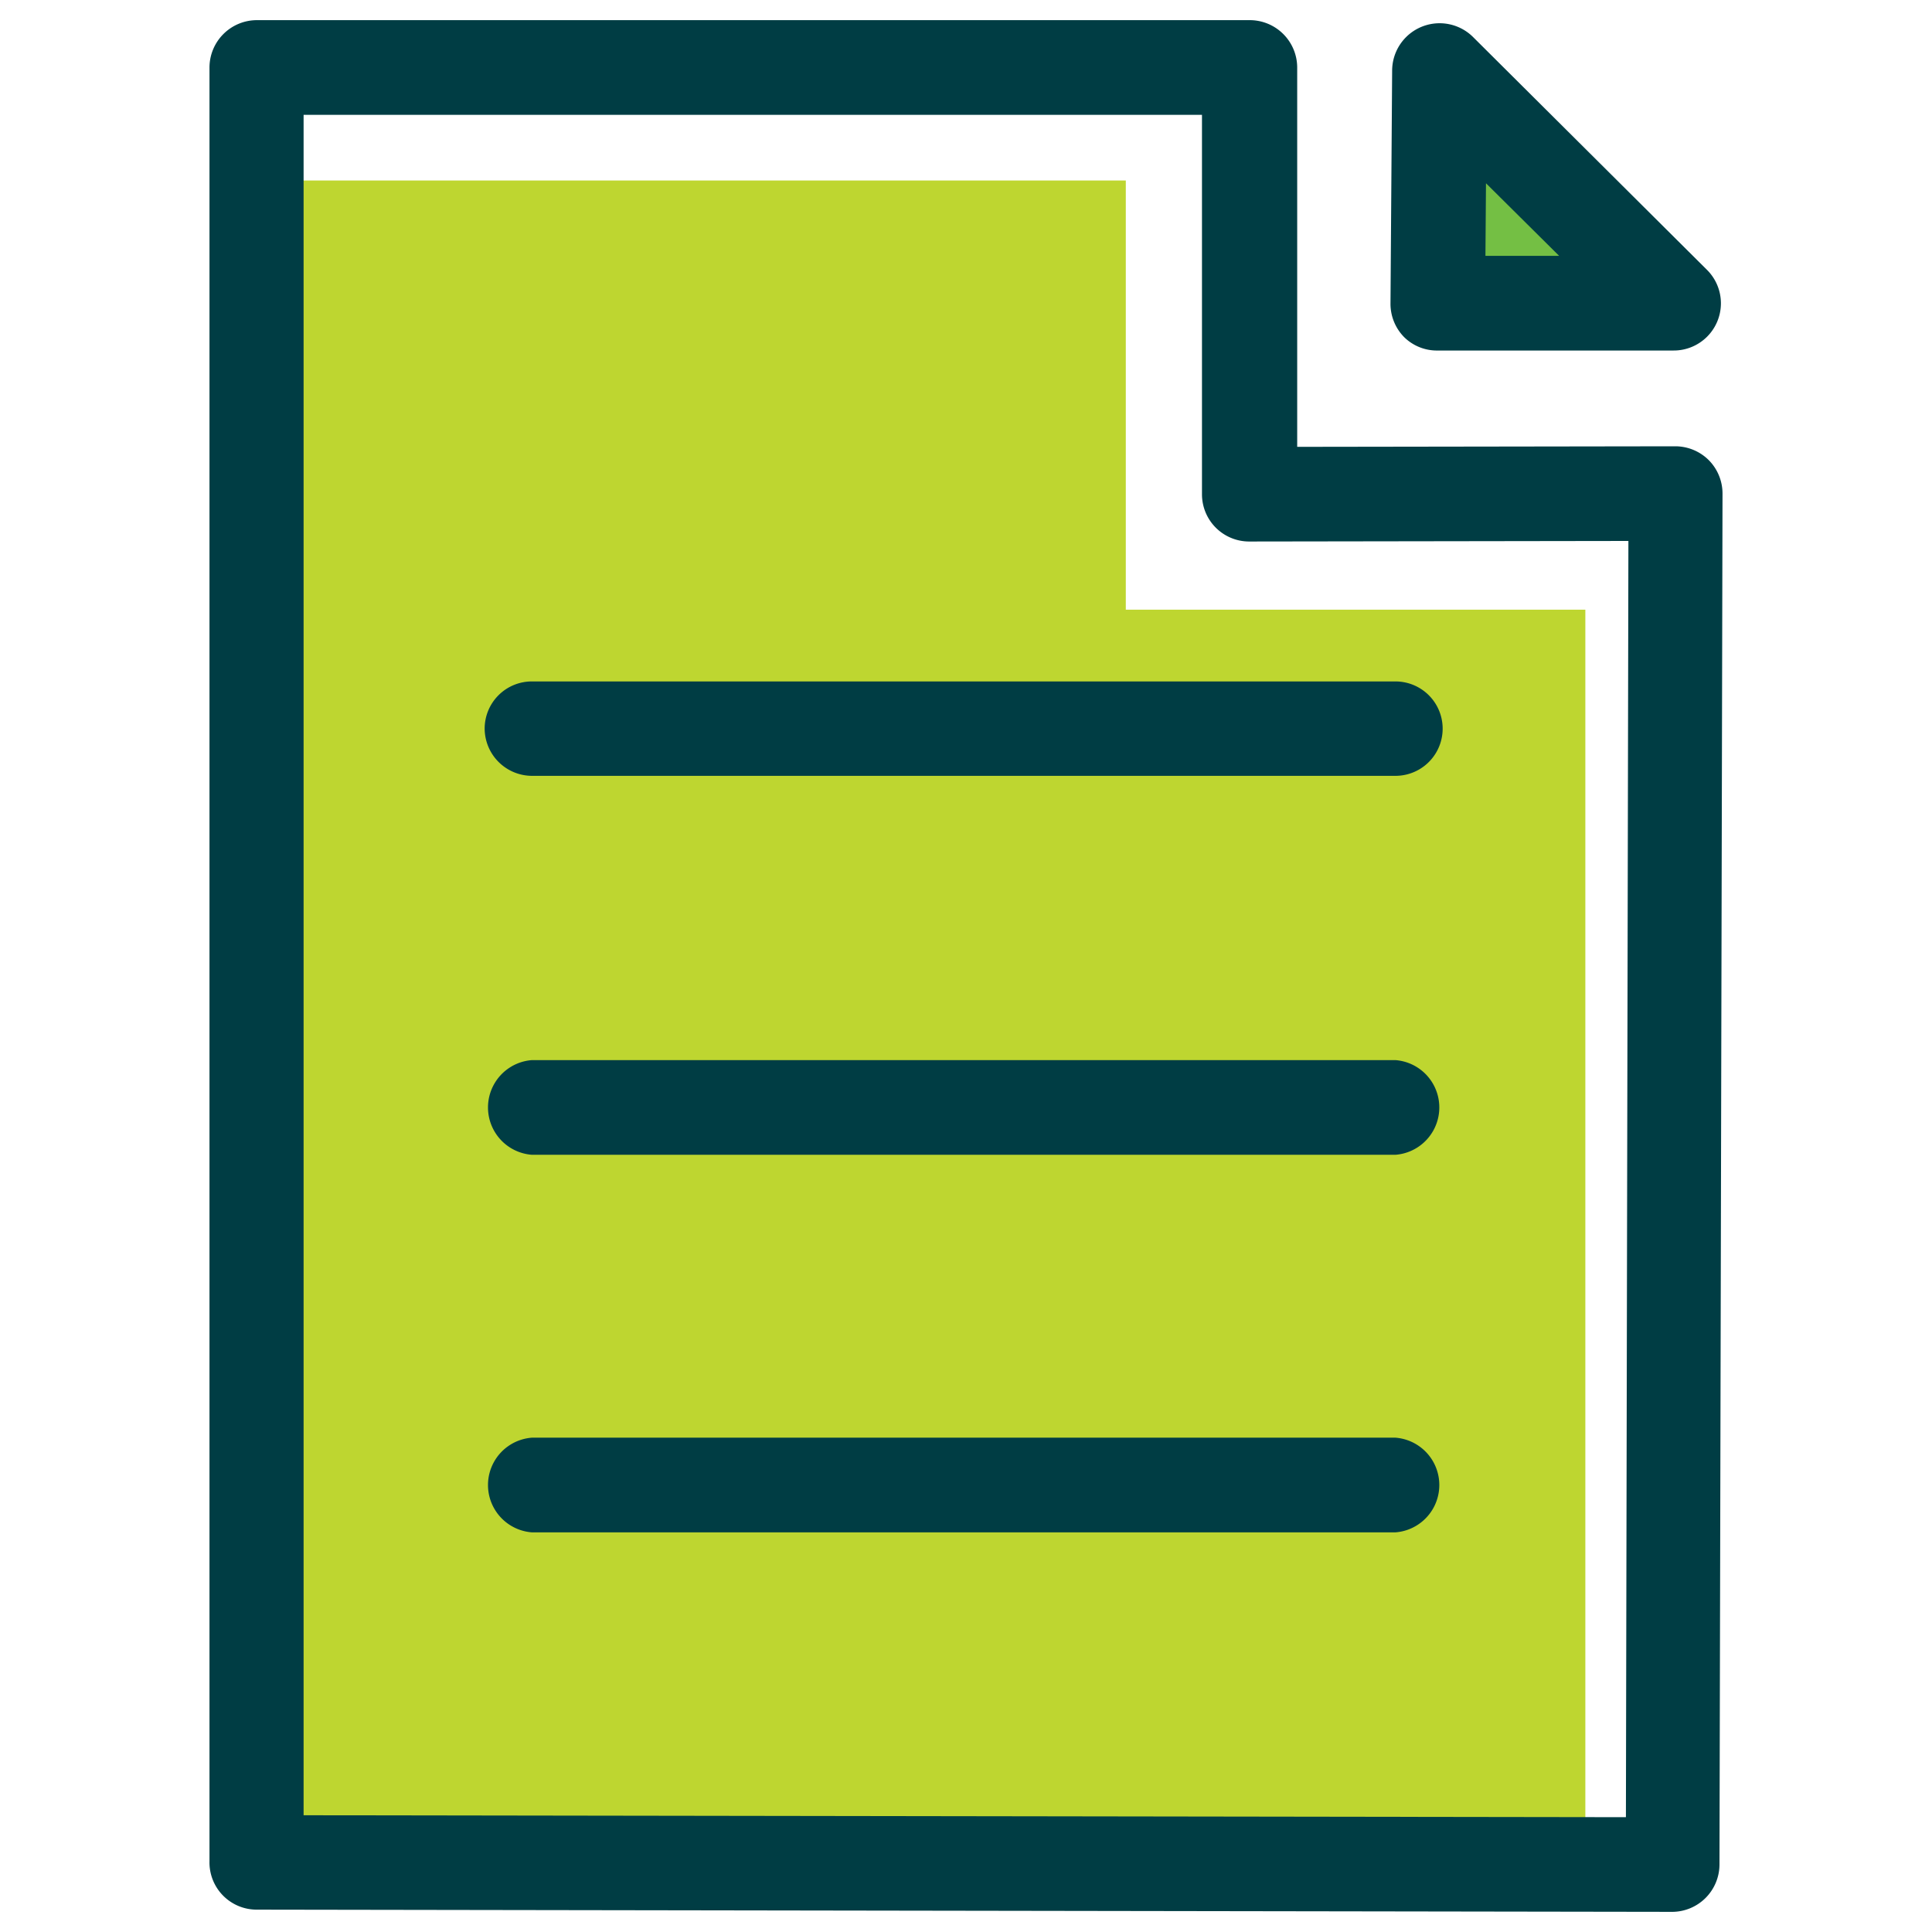
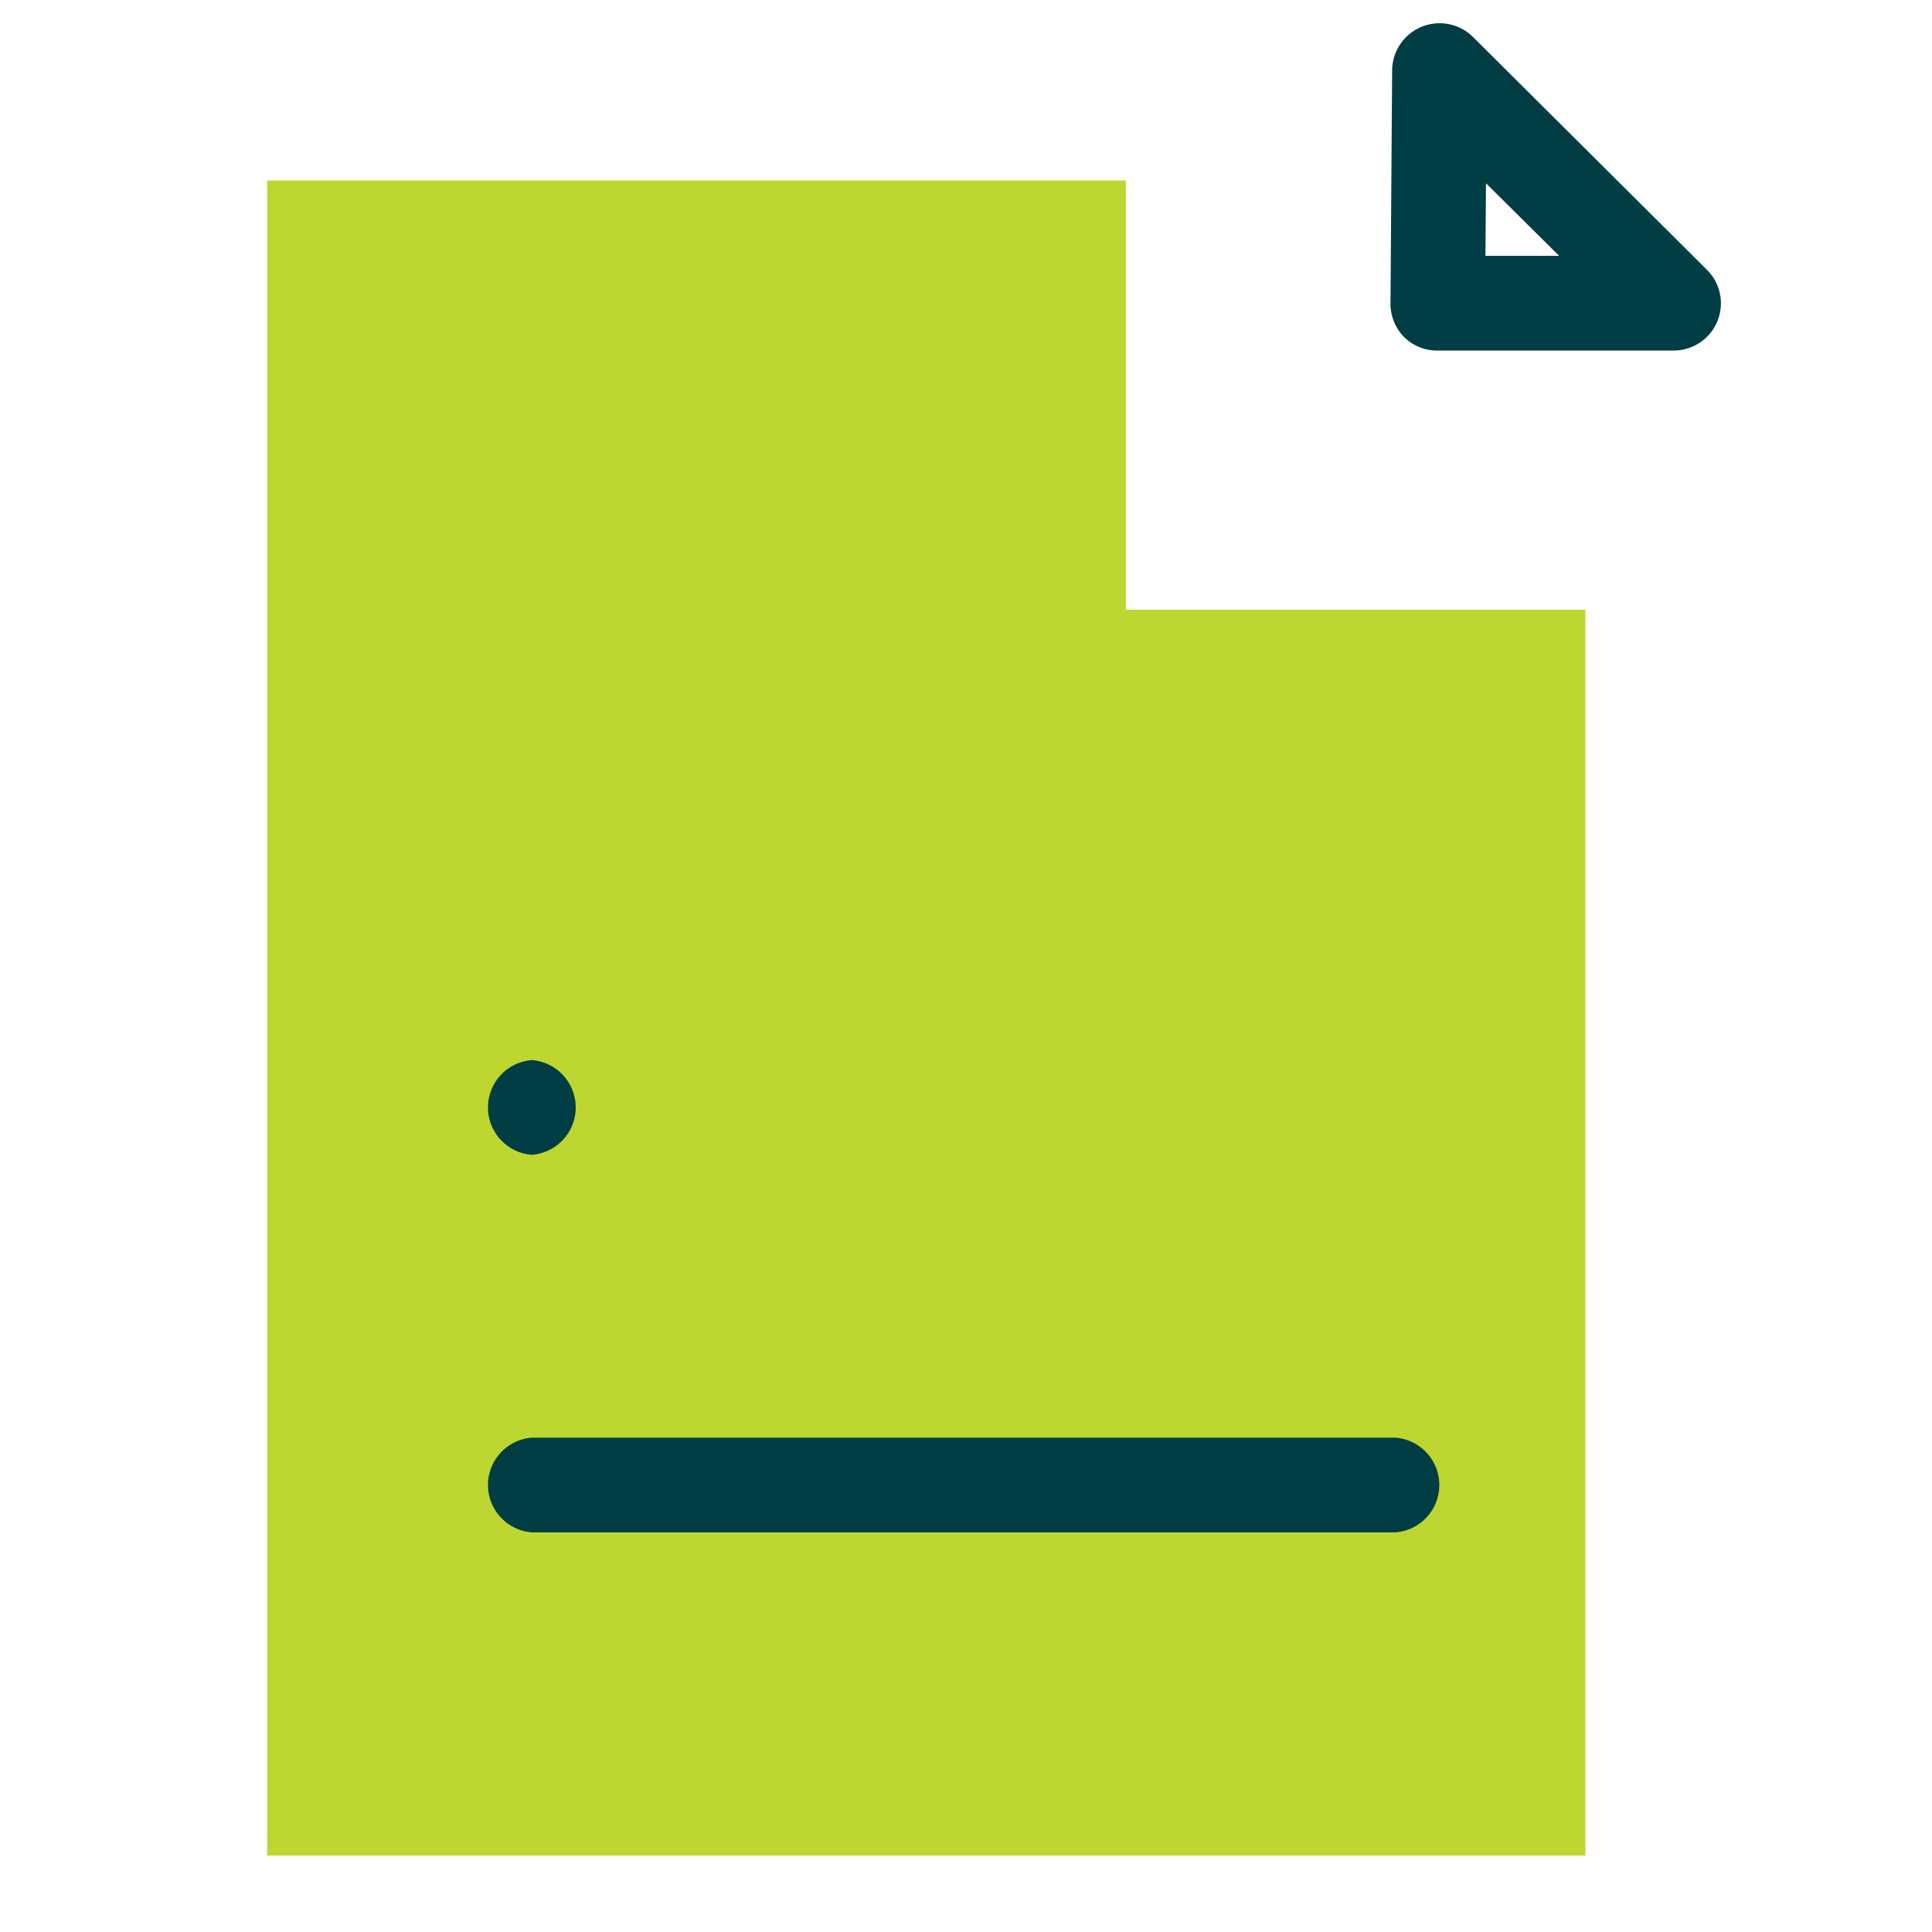
<svg xmlns="http://www.w3.org/2000/svg" id="Layer_1" data-name="Layer 1" viewBox="0 0 70 70">
  <defs>
    <style>.cls-1{fill:#74bf44;}.cls-2{fill:#bed630;}.cls-3{fill:#003d44;}</style>
  </defs>
  <title>1segunda-via-boleto</title>
-   <polygon class="cls-1" points="51.97 3.69 52.4 10.92 60.07 10.92 51.97 3.69" />
  <polygon class="cls-2" points="9.68 6.54 40.79 6.54 40.79 22.09 57.44 22.09 57.44 67.23 9.68 67.23 9.68 6.54" />
-   <path class="cls-3" d="M61.91,16.67a1.72,1.72,0,0,0-1.21-.5h0L47,16.19V2.44A1.72,1.72,0,0,0,45.26.73H9.3A1.72,1.72,0,0,0,7.59,2.44v65A1.71,1.71,0,0,0,9.3,69.19l51.29.08h0a1.72,1.72,0,0,0,1.71-1.71l.11-49.68A1.72,1.72,0,0,0,61.91,16.67Zm-3,49.17L11,65.77V4.16H43.55V17.91a1.71,1.71,0,0,0,1.71,1.71h0L59,19.6Z" />
  <path class="cls-3" d="M52.1,12.7h8.53a1.71,1.71,0,0,0,1.21-2.93L53.36,1.33a1.72,1.72,0,0,0-2.92,1.21L50.38,11a1.72,1.72,0,0,0,.5,1.22A1.69,1.69,0,0,0,52.1,12.7Zm1.74-6.06,2.65,2.63H53.82Z" />
-   <path class="cls-3" d="M17.56,26.4a1.72,1.72,0,0,0,1.71,1.71H50.56a1.71,1.71,0,1,0,0-3.42H19.27A1.71,1.71,0,0,0,17.56,26.4Z" />
-   <path class="cls-3" d="M50.56,38.41H19.27a1.72,1.72,0,0,0,0,3.43H50.56a1.72,1.72,0,0,0,0-3.43Z" />
+   <path class="cls-3" d="M50.56,38.41H19.27a1.72,1.72,0,0,0,0,3.43a1.72,1.72,0,0,0,0-3.43Z" />
  <path class="cls-3" d="M50.56,52.09H19.27a1.72,1.72,0,0,0,0,3.43H50.56a1.72,1.72,0,0,0,0-3.43Z" />
</svg>